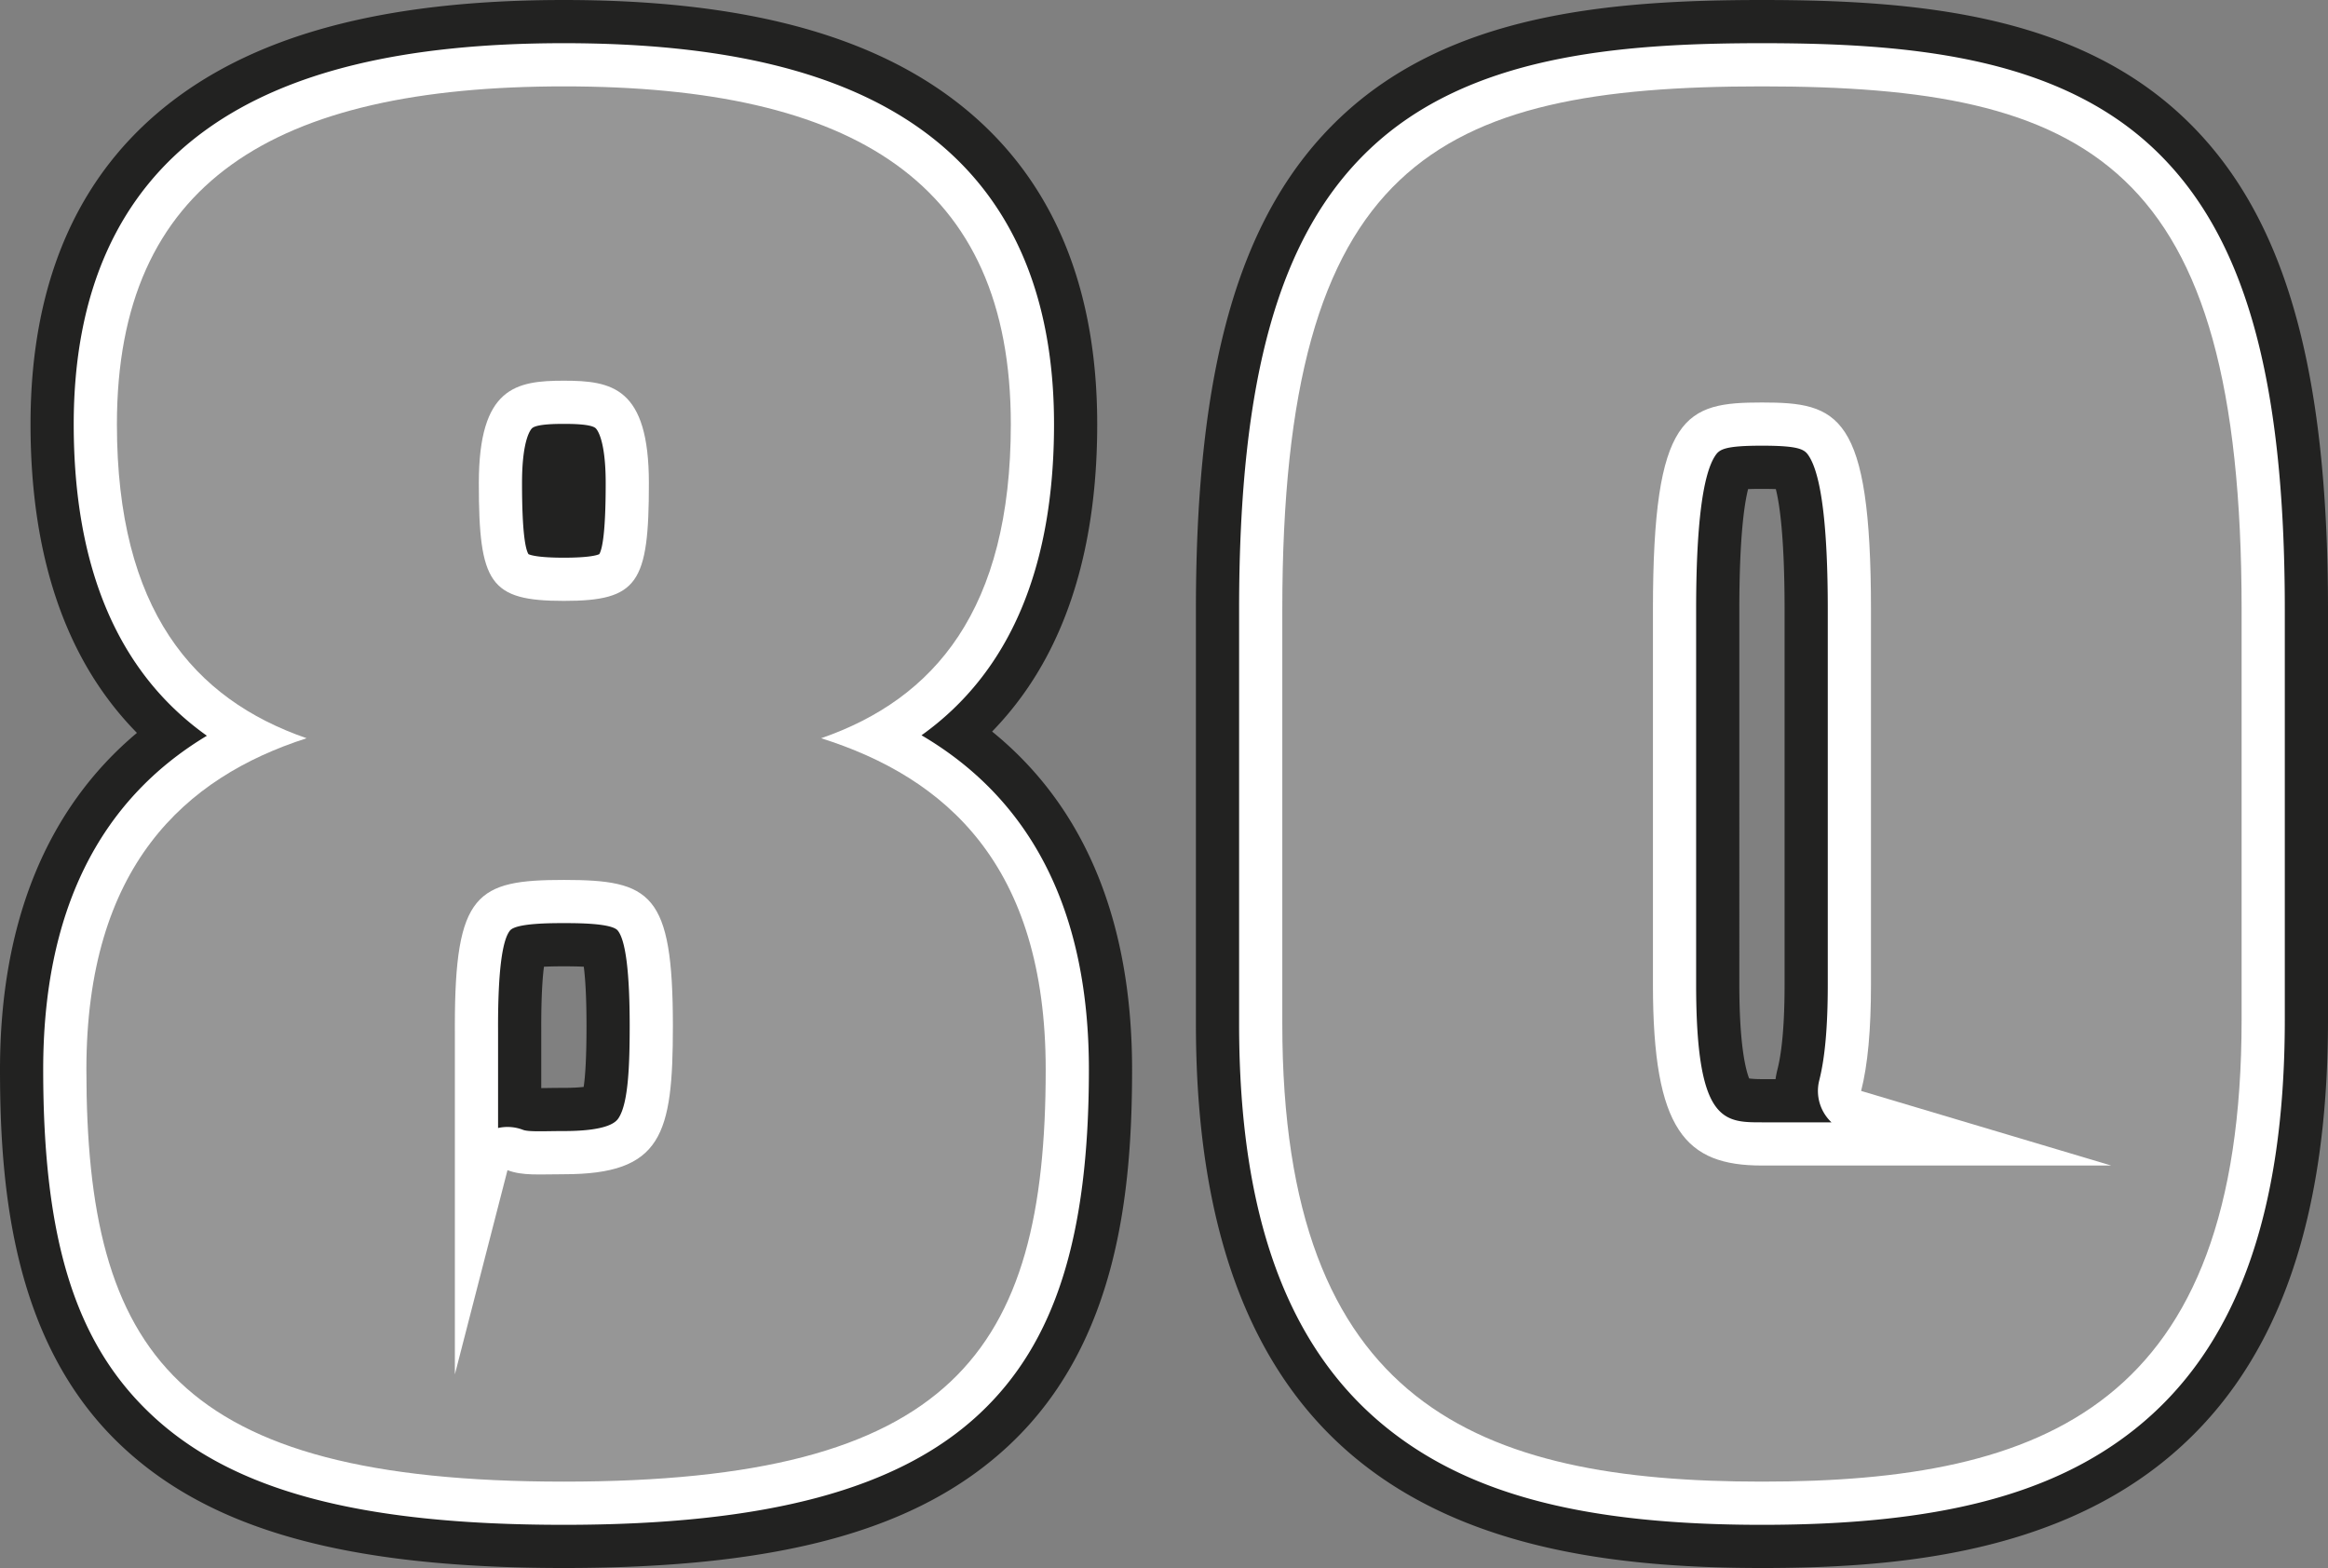
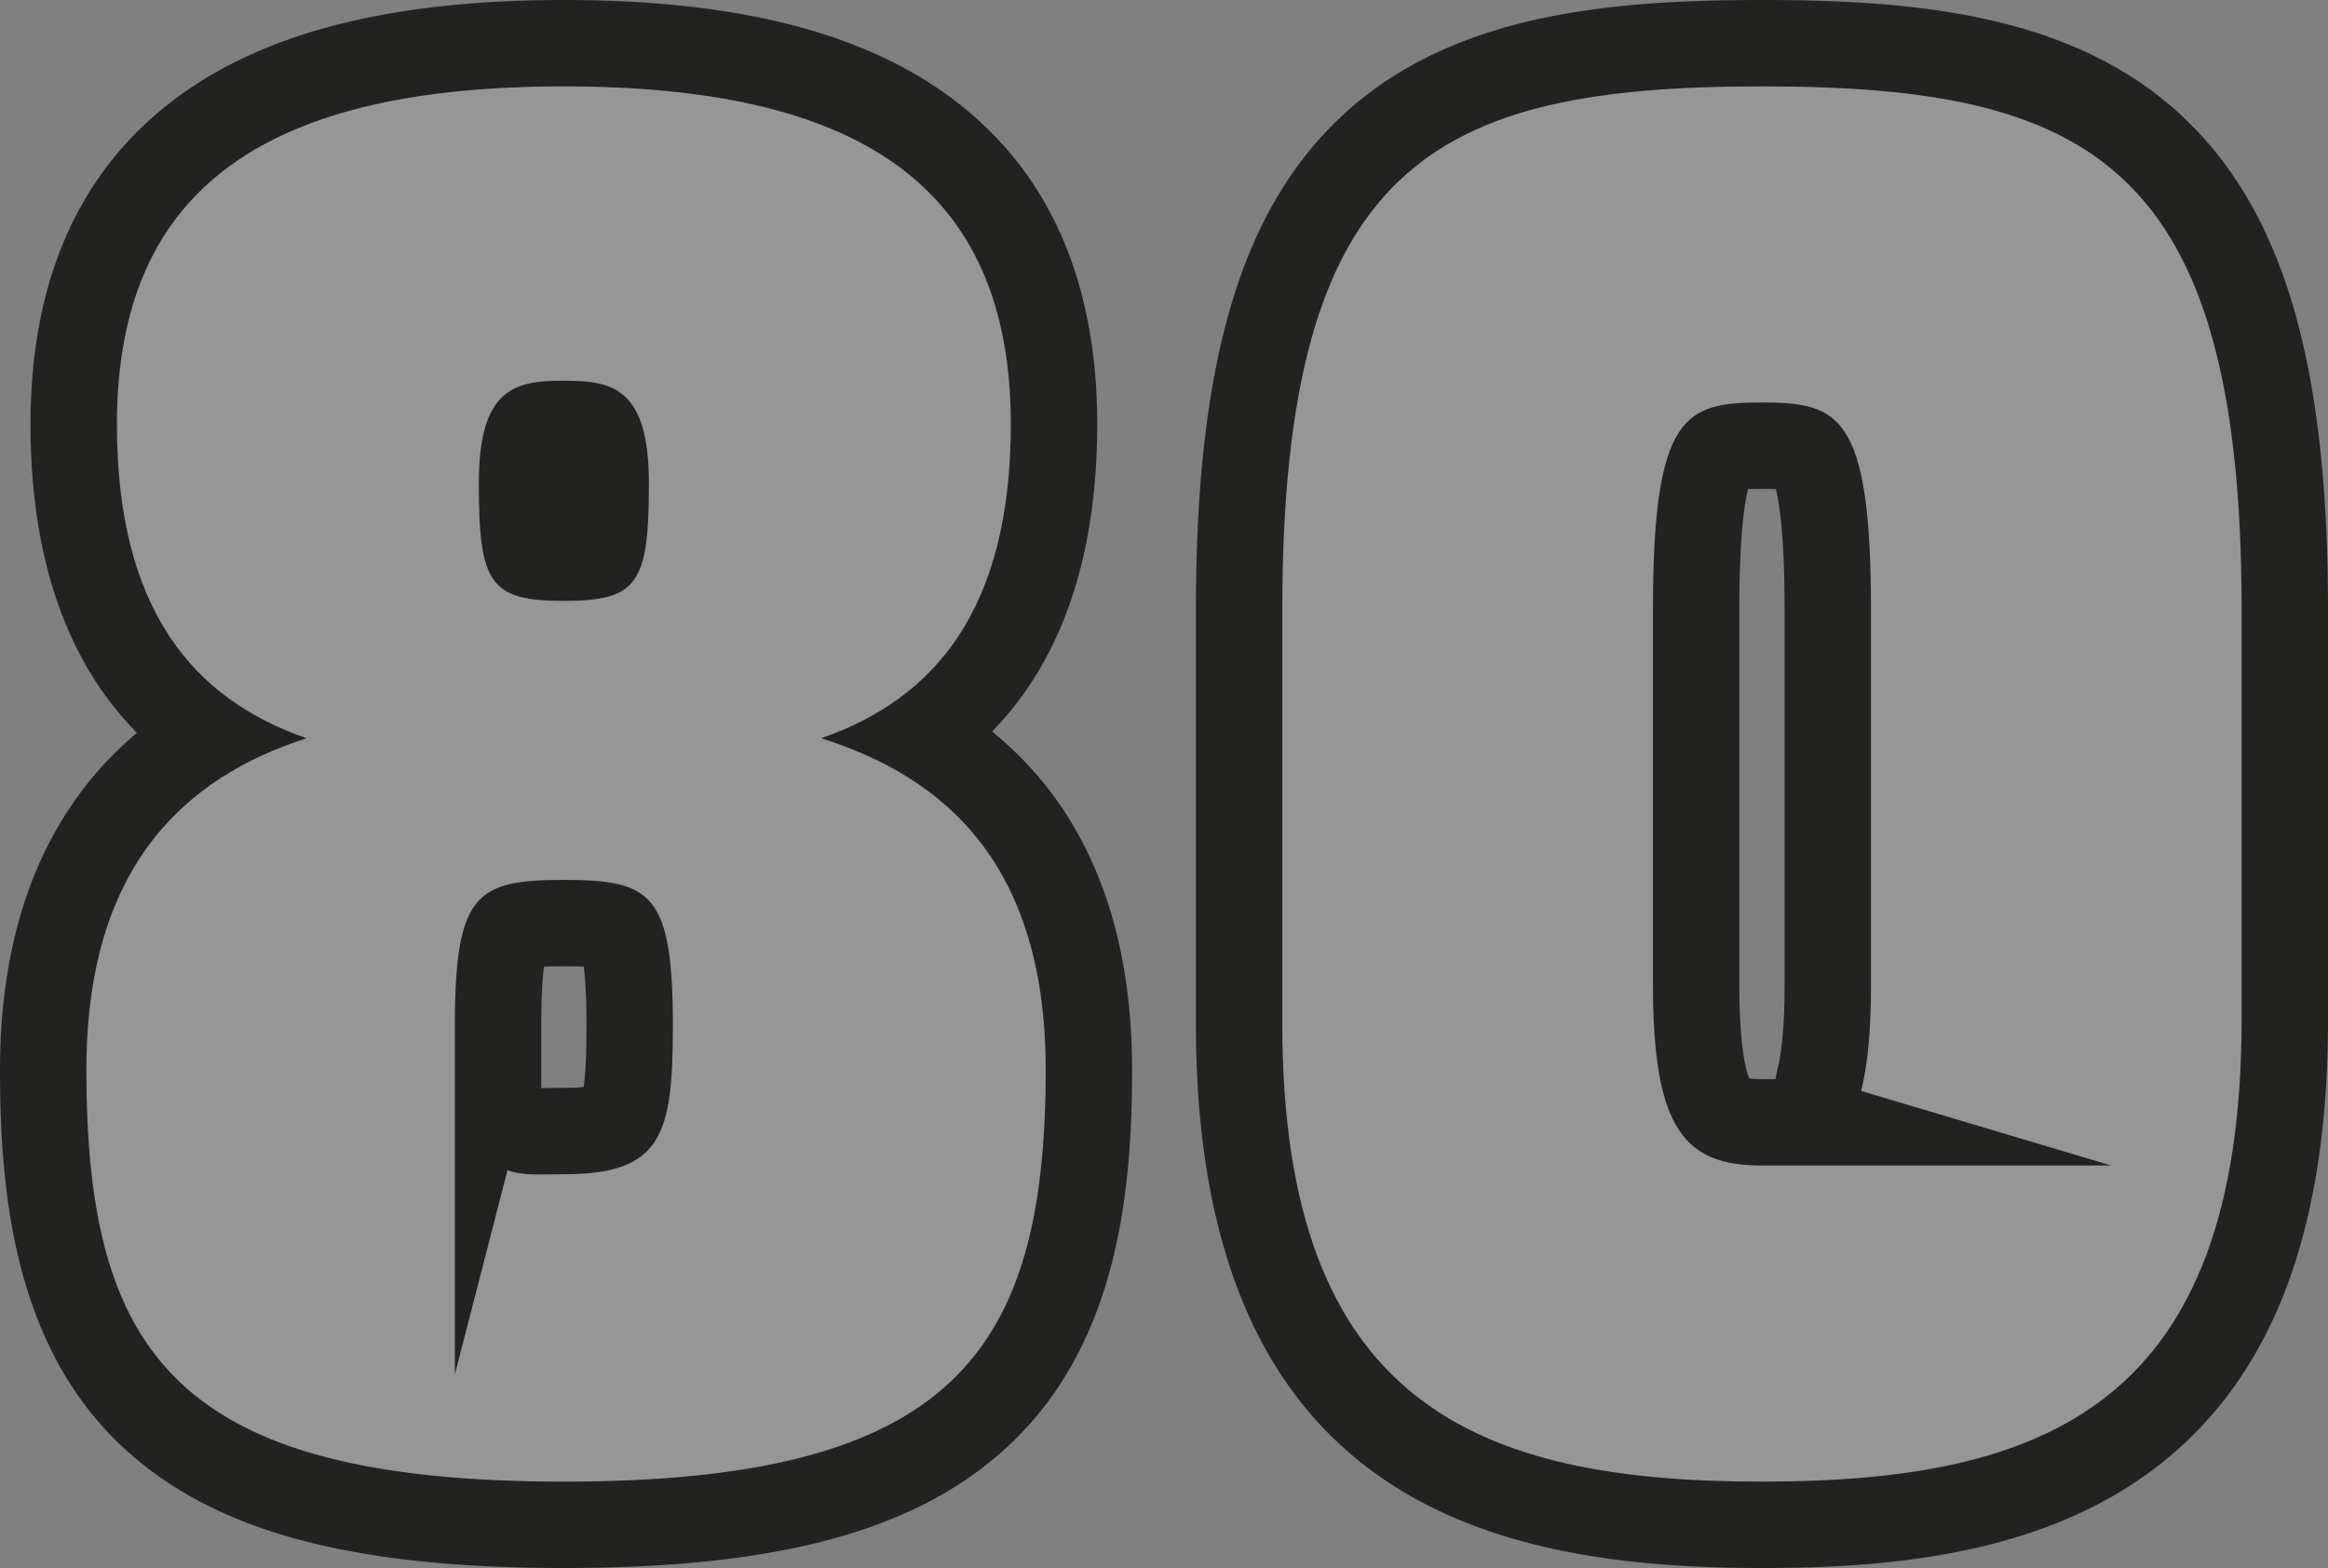
<svg xmlns="http://www.w3.org/2000/svg" width="1077.926" height="726.094" viewBox="0 0 1077.926 726.094">
  <rect x="0" y="0" width="1077.926" height="726.094" fill="#808080" stroke="none" />
  <path fill="#222221" d="M1011.184 54.512C960.664 6.605 887.438 0 815.832 0c-71.609 0-144.836 6.605-195.359 54.512-46.152 43.77-66.734 114.02-66.734 227.777v191.809c0 223.352 140.066 251.996 262.094 251.996 57.75 0 130.992-5.535 185.188-48.715 51.75-41.234 76.906-108.387 76.906-205.301V282.289c-.001-113.758-20.583-184.008-66.743-227.777zM826.309 455.926c0 17.465-1.117 30.719-3.32 39.391a39.997 39.997 0 0 0-.863 4.402h-6.293c-2.781 0-4.688-.152-5.934-.316-1.566-3.984-4.543-15.27-4.543-43.477V282.289c0-33.672 2.344-49.059 4.055-55.801 1.621-.062 3.715-.105 6.422-.105s4.801.043 6.422.105c1.711 6.742 4.055 22.125 4.055 55.801v173.637zM485.379 365.281c-7.566-9.75-16.246-18.598-26.008-26.523a151.32 151.32 0 0 0 17.832-22.207c20.461-31.027 30.836-71.426 30.836-120.074 0-68.086-23.48-119.477-69.789-152.746C397.289 14.305 339.34 0 261.086 0S124.883 14.305 83.922 43.73C37.613 77 14.133 128.391 14.133 196.477c0 48.648 10.375 89.047 30.836 120.074a151.5 151.5 0 0 0 18.434 22.824C21.672 374.383 0 427.156 0 495.297c0 56.137 6.312 126.594 55.551 173.559 41.5 39.586 104.891 57.238 205.535 57.238 100.707 0 164.336-17.59 206.324-57.031 50.324-47.273 56.777-117.695 56.777-173.766.001-53.086-13.058-96.832-38.808-130.016zM270.246 503.32c-2.086.234-5.055.434-9.16.434-2.48 0-4.785.031-6.941.059-1.23.02-2.402.035-3.527.043v-26.07l-.004-1.5-.004-1.176c0-14.035.605-22.461 1.258-27.457 2.289-.109 5.289-.184 9.219-.184s6.93.074 9.219.184c.652 4.996 1.258 13.422 1.258 27.457-.002 15.163-.599 23.578-1.318 28.21z" />
-   <path fill="#FFF" d="M997.426 69.023C951.988 25.938 883.297 20 815.832 20s-136.16 5.938-181.594 49.023c-41.844 39.68-60.5 105.453-60.5 213.266v191.809c0 89.543 22.711 151.016 69.43 187.941 38.555 30.469 91.805 44.055 172.664 44.055 80.949 0 134.219-13.68 172.723-44.359 46.68-37.191 69.371-99.227 69.371-189.656v-189.79c0-107.812-18.66-173.586-60.5-213.266zM815.832 519.719c-17.695 0-30.477 0-30.477-63.793V282.289c0-38.258 2.945-62.188 8.758-71.125 1.926-2.965 4.004-4.781 21.719-4.781 17.711 0 19.789 1.816 21.719 4.781 5.812 8.941 8.758 32.871 8.758 71.125v173.637c0 19.395-1.289 33.895-3.938 44.32-1.848 7.262.539 14.641 5.652 19.473h-32.191zM426.688 340.484c40.75-29.105 61.352-77.348 61.352-144.008 0-61.277-20.676-107.203-61.457-136.5C389.141 33.074 335.004 20 261.086 20S133.031 33.074 95.59 59.977c-40.781 29.297-61.457 75.223-61.457 136.5 0 66.828 20.703 115.145 61.66 144.223C45.453 370.953 20 422.77 20 495.297c0 78.512 14.762 126.09 49.352 159.086 37.496 35.762 96.629 51.711 191.734 51.711 93.941 0 155.148-16.398 192.629-51.605 34.906-32.793 50.473-81.887 50.473-159.191 0-72.693-26.028-124.579-77.5-154.814zM246.387 198.273c2.227-1.984 11.613-1.984 14.699-1.984 3.082 0 12.469 0 14.691 1.984.48.426 4.676 4.773 4.676 25.461 0 22.973-1.59 30.609-2.98 32.883-.93.441-4.531 1.633-16.387 1.633-11.863 0-15.465-1.195-16.391-1.637-1.395-2.27-2.984-9.902-2.984-32.879 0-20.687 4.199-25.031 4.676-25.461zm40.125 319.309c-.977 1.527-3.945 6.172-25.426 6.172-2.383 0-4.594.031-6.664.059-1.652.023-3.203.043-4.676.043-4.098 0-6.375-.199-7.605-.672a19.941 19.941 0 0 0-7.156-1.324c-1.465 0-2.934.16-4.367.484v-44.559l-.004-1.414-.004-1.262c0-24.863 1.867-39.738 5.547-44.215 2.812-3.426 18.879-3.426 24.93-3.426s22.117 0 24.93 3.426c3.68 4.477 5.547 19.352 5.547 44.215-.002 17.957-.615 35.532-5.052 42.473z" />
-   <path fill="#969696" d="M380.211 341.852c52.492-18.172 87.828-59.562 87.828-145.375C468.039 84.422 395.352 40 261.086 40S54.133 84.422 54.133 196.477c0 85.812 35.336 127.203 87.828 145.375C85.43 360.023 40 401.414 40 495.297c0 131.238 41.391 190.797 221.086 190.797s223.102-59.559 223.102-190.797c0-94.895-46.438-135.274-103.977-153.445zM261.086 176.289c22.211 0 39.367 3.027 39.367 47.445 0 46.438-5.047 54.516-39.367 54.516s-39.375-8.078-39.375-54.516c0-44.418 17.164-47.445 39.375-47.445zm0 367.465c-11.727 0-19.148.77-26.102-1.895l-24.367 94.578V477.781v.004c0-.891-.008-1.77-.008-2.676 0-61.586 10.094-67.641 50.477-67.641s50.477 6.055 50.477 67.641c-.001 50.473-5.047 68.645-50.477 68.645zM815.832 40c-151.43 0-222.094 35.336-222.094 242.289v191.809c0 176.668 90.852 211.996 222.094 211.996 131.234 0 222.094-35.328 222.094-214.016V282.289C1037.926 75.336 967.254 40 815.832 40zm0 499.719c-35.336 0-50.477-16.156-50.477-83.793V282.289c0-90.859 15.141-95.906 50.477-95.906 35.328 0 50.477 5.047 50.477 95.906v173.637c0 21.047-1.469 37.105-4.555 49.246l115.82 34.547H815.832z" />
+   <path fill="#969696" d="M380.211 341.852c52.492-18.172 87.828-59.562 87.828-145.375C468.039 84.422 395.352 40 261.086 40S54.133 84.422 54.133 196.477c0 85.812 35.336 127.203 87.828 145.375C85.43 360.023 40 401.414 40 495.297c0 131.238 41.391 190.797 221.086 190.797s223.102-59.559 223.102-190.797c0-94.895-46.438-135.274-103.977-153.445zM261.086 176.289c22.211 0 39.367 3.027 39.367 47.445 0 46.438-5.047 54.516-39.367 54.516s-39.375-8.078-39.375-54.516c0-44.418 17.164-47.445 39.375-47.445zm0 367.465c-11.727 0-19.148.77-26.102-1.895l-24.367 94.578V477.781v.004c0-.891-.008-1.77-.008-2.676 0-61.586 10.094-67.641 50.477-67.641s50.477 6.055 50.477 67.641c-.001 50.473-5.047 68.645-50.477 68.645M815.832 40c-151.43 0-222.094 35.336-222.094 242.289v191.809c0 176.668 90.852 211.996 222.094 211.996 131.234 0 222.094-35.328 222.094-214.016V282.289C1037.926 75.336 967.254 40 815.832 40zm0 499.719c-35.336 0-50.477-16.156-50.477-83.793V282.289c0-90.859 15.141-95.906 50.477-95.906 35.328 0 50.477 5.047 50.477 95.906v173.637c0 21.047-1.469 37.105-4.555 49.246l115.82 34.547H815.832z" />
</svg>